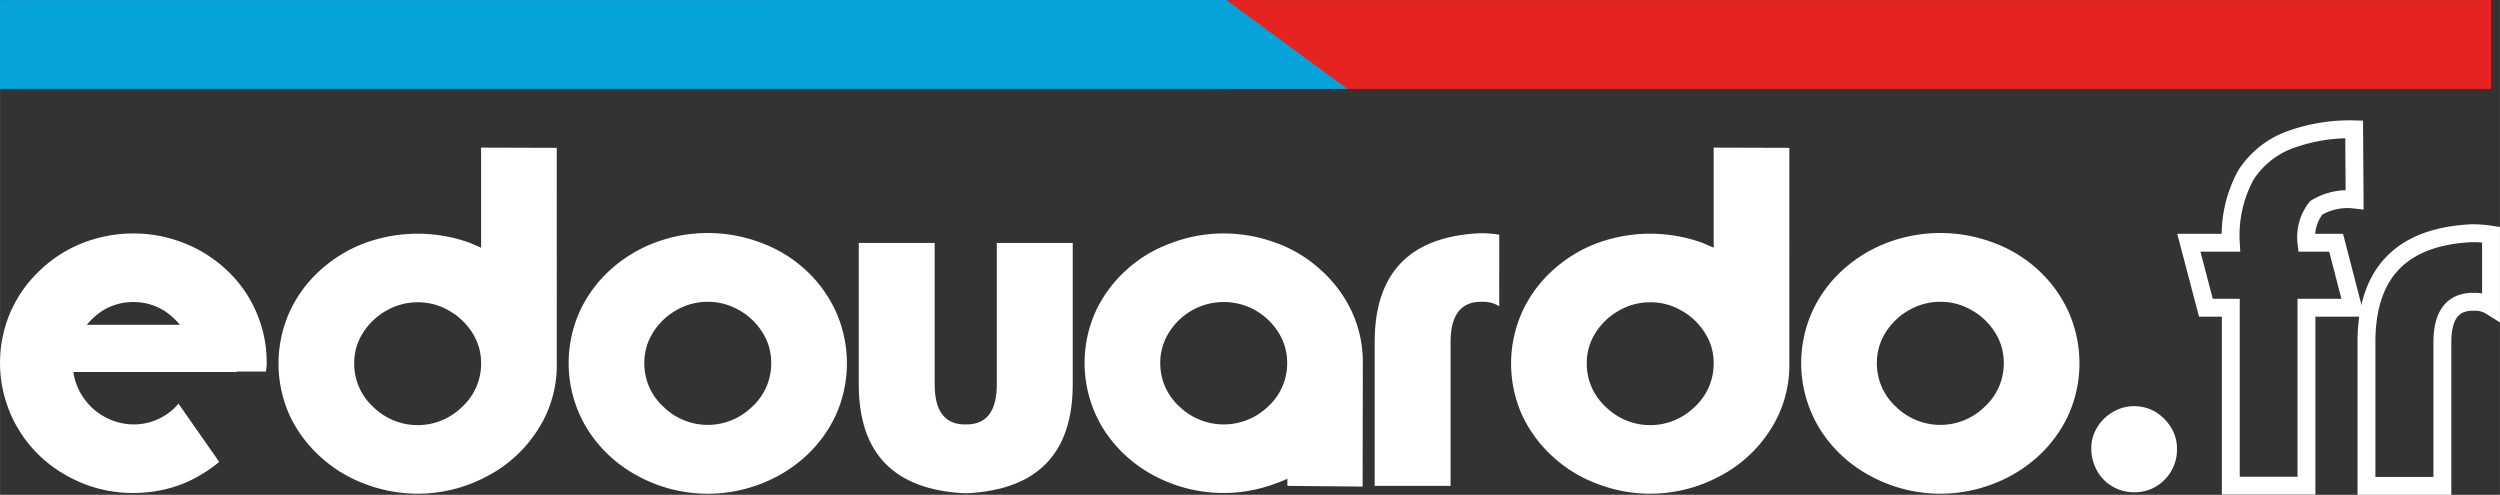
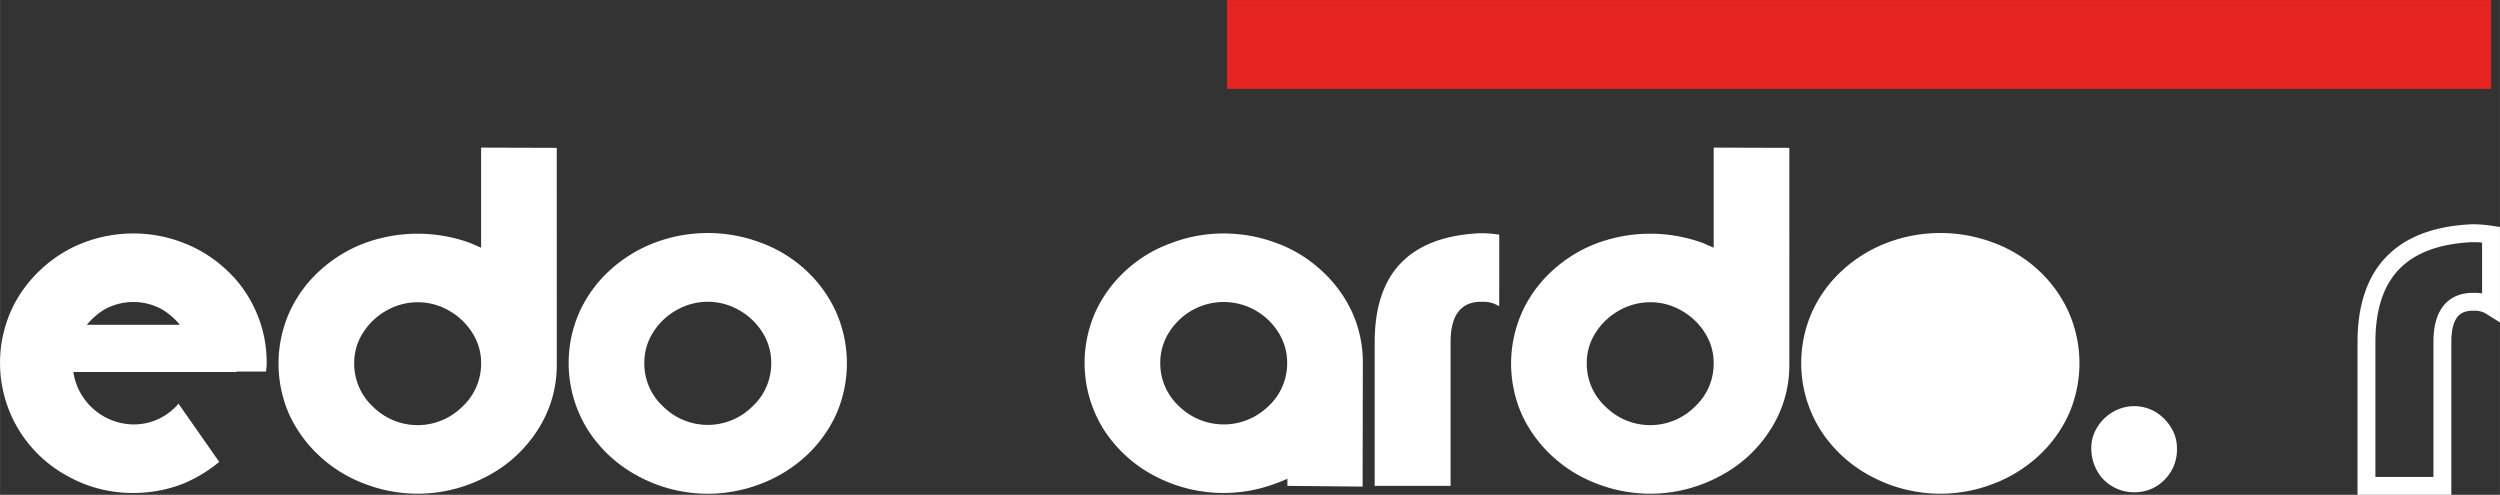
<svg xmlns="http://www.w3.org/2000/svg" width="49.338mm" height="9.765mm" viewBox="0 0 139.855 27.681">
  <rect x="0" y="0" width="139.855" height="27.681" fill="#333333" stroke="none" />
  <defs>
    <style>.cls-1{fill:#fff;}.cls-2{fill:none;stroke:#fff;stroke-miterlimit:10;}.cls-3{fill:#e52421;}.cls-4{fill:#05a3da;}</style>
  </defs>
  <g id="Calque_2" data-name="Calque 2">
    <g id="Calque_1-2" data-name="Calque 1">
      <path class="cls-1" d="M14.319,17.427a6.964,6.964,0,0,1,.597,2.866v.119a.888.888,0,0,1-.013.146l-.026.226H13.231v.027h-9.13a3.44,3.44,0,0,0,3.357,2.933,3.265,3.265,0,0,0,2.389-1.009l.026-.026.04-.053.04-.04.026-.04,2.283,3.264a7.939,7.939,0,0,1-1.991,1.208,7.641,7.641,0,0,1-2.813.531,7.456,7.456,0,0,1-3.676-.942,7.228,7.228,0,0,1-2.747-2.614,7.21,7.21,0,0,1-.438-6.596,7.151,7.151,0,0,1,1.645-2.309A7.287,7.287,0,0,1,4.631,13.592a7.745,7.745,0,0,1,2.827-.531,7.641,7.641,0,0,1,2.813.531,7.359,7.359,0,0,1,2.402,1.513A6.929,6.929,0,0,1,14.319,17.427Zm-6.861-.531a3.295,3.295,0,0,0-1.672.451,3.934,3.934,0,0,0-.929.823h5.202a3.933,3.933,0,0,0-.929-.823A3.295,3.295,0,0,0,7.458,16.896Z" />
      <path class="cls-1" d="M31.146,20.413a6.633,6.633,0,0,1-1.075,3.65,7.4,7.4,0,0,1-2.866,2.601,8.206,8.206,0,0,1-6.781.411,7.591,7.591,0,0,1-2.508-1.526A7.352,7.352,0,0,1,16.19,23.213a7.059,7.059,0,0,1,.013-5.773,7.103,7.103,0,0,1,1.712-2.322,7.709,7.709,0,0,1,2.508-1.526,8.607,8.607,0,0,1,5.879,0l.305.133.305.133v-5.6l4.233.013ZM26.913,20.32a3.094,3.094,0,0,0-.491-1.699,3.629,3.629,0,0,0-1.314-1.247A3.435,3.435,0,0,0,23.37,16.91a3.508,3.508,0,0,0-1.752.465,3.628,3.628,0,0,0-1.314,1.247A3.094,3.094,0,0,0,19.813,20.32a3.271,3.271,0,0,0,1.062,2.442,3.54,3.54,0,0,0,4.976,0A3.272,3.272,0,0,0,26.913,20.32Z" />
      <path class="cls-1" d="M35.751,26.664a7.502,7.502,0,0,1-2.866-2.614,7.039,7.039,0,0,1-.451-6.635,7.17,7.17,0,0,1,1.712-2.322,7.83,7.83,0,0,1,2.508-1.526,8.404,8.404,0,0,1,5.879,0,7.525,7.525,0,0,1,2.508,1.513,7.25,7.25,0,0,1,1.712,2.336,7.09,7.09,0,0,1,.013,5.786,7.307,7.307,0,0,1-1.725,2.349,7.896,7.896,0,0,1-2.508,1.526,8.206,8.206,0,0,1-6.781-.411Zm1.354-3.915a3.541,3.541,0,0,0,4.976,0,3.272,3.272,0,0,0,1.062-2.442,3.16,3.16,0,0,0-.491-1.712,3.631,3.631,0,0,0-1.314-1.248,3.511,3.511,0,0,0-3.49,0,3.631,3.631,0,0,0-1.314,1.248,3.16,3.16,0,0,0-.491,1.712A3.272,3.272,0,0,0,37.105,22.749Z" />
-       <path class="cls-1" d="M53.905,23.744h.239q1.619-.053,1.619-2.243V13.592H60.01v7.909q0,5.773-5.866,6.091h-.239Q48.04,27.274,48.04,21.501V13.592h4.247v7.909Q52.286,23.691,53.905,23.744Z" />
      <path class="cls-1" d="M72.02,26.783q-.425.186-.624.252a8.264,8.264,0,0,1-6.781-.398,7.539,7.539,0,0,1-2.866-2.601,7.012,7.012,0,0,1-.451-6.622,7.213,7.213,0,0,1,1.712-2.309,7.428,7.428,0,0,1,2.495-1.5,8.166,8.166,0,0,1,2.946-.544,8.42,8.42,0,0,1,2.946.531,7.428,7.428,0,0,1,2.495,1.513A7.248,7.248,0,0,1,75.616,17.414a6.772,6.772,0,0,1,.624,2.893l-.013,6.914-4.207-.04Zm-6.622-8.188a3.16,3.16,0,0,0-.491,1.712,3.257,3.257,0,0,0,1.062,2.429,3.574,3.574,0,0,0,4.976,0,3.257,3.257,0,0,0,1.062-2.429,3.16,3.16,0,0,0-.491-1.712,3.63,3.63,0,0,0-1.314-1.248,3.6,3.6,0,0,0-3.49,0A3.631,3.631,0,0,0,65.398,18.595Z" />
      <path class="cls-1" d="M83.87,17.135a1.657,1.657,0,0,0-.863-.252h-.239q-1.619.066-1.619,2.256v8.042H76.903v-8.042q0-5.799,5.866-6.091h.239a6.945,6.945,0,0,1,.863.08Z" />
      <path class="cls-1" d="M100.1,20.413a6.632,6.632,0,0,1-1.075,3.65,7.401,7.401,0,0,1-2.866,2.601,8.206,8.206,0,0,1-6.781.411A7.591,7.591,0,0,1,86.87,25.549a7.354,7.354,0,0,1-1.725-2.336,7.059,7.059,0,0,1,.013-5.773A7.103,7.103,0,0,1,86.87,15.118a7.709,7.709,0,0,1,2.508-1.526,8.607,8.607,0,0,1,5.879,0l.305.133.305.133v-5.6l4.233.013ZM95.867,20.32a3.095,3.095,0,0,0-.491-1.699,3.629,3.629,0,0,0-1.314-1.247,3.436,3.436,0,0,0-1.738-.465,3.507,3.507,0,0,0-1.752.465,3.629,3.629,0,0,0-1.314,1.247,3.095,3.095,0,0,0-.491,1.699,3.271,3.271,0,0,0,1.062,2.442,3.54,3.54,0,0,0,4.976,0A3.271,3.271,0,0,0,95.867,20.32Z" />
-       <path class="cls-1" d="M104.705,26.664a7.501,7.501,0,0,1-2.866-2.614,7.039,7.039,0,0,1-.451-6.635A7.169,7.169,0,0,1,103.1,15.092a7.829,7.829,0,0,1,2.508-1.526,8.404,8.404,0,0,1,5.879,0,7.524,7.524,0,0,1,2.508,1.513,7.25,7.25,0,0,1,1.712,2.336A7.09,7.09,0,0,1,115.72,23.2a7.308,7.308,0,0,1-1.725,2.349,7.896,7.896,0,0,1-2.508,1.526,8.206,8.206,0,0,1-6.781-.411Zm1.354-3.915a3.541,3.541,0,0,0,4.976,0,3.272,3.272,0,0,0,1.062-2.442,3.16,3.16,0,0,0-.491-1.712,3.631,3.631,0,0,0-1.314-1.248,3.511,3.511,0,0,0-3.49,0,3.63,3.63,0,0,0-1.314,1.248,3.16,3.16,0,0,0-.491,1.712A3.272,3.272,0,0,0,106.059,22.749Z" />
+       <path class="cls-1" d="M104.705,26.664a7.501,7.501,0,0,1-2.866-2.614,7.039,7.039,0,0,1-.451-6.635A7.169,7.169,0,0,1,103.1,15.092a7.829,7.829,0,0,1,2.508-1.526,8.404,8.404,0,0,1,5.879,0,7.524,7.524,0,0,1,2.508,1.513,7.25,7.25,0,0,1,1.712,2.336A7.09,7.09,0,0,1,115.72,23.2a7.308,7.308,0,0,1-1.725,2.349,7.896,7.896,0,0,1-2.508,1.526,8.206,8.206,0,0,1-6.781-.411Zm1.354-3.915A3.272,3.272,0,0,0,106.059,22.749Z" />
      <path class="cls-1" d="M117.326,23.903a2.44,2.44,0,0,1,.889-.863,2.349,2.349,0,0,1,2.362,0,2.593,2.593,0,0,1,.876.876,2.161,2.161,0,0,1,.332,1.168,2.373,2.373,0,0,1-.69,1.752,2.315,2.315,0,0,1-1.699.703,2.347,2.347,0,0,1-1.208-.319,2.288,2.288,0,0,1-.876-.889,2.565,2.565,0,0,1-.319-1.247A2.183,2.183,0,0,1,117.326,23.903Z" />
-       <path class="cls-2" d="M124.797,13.579a7.054,7.054,0,0,1,.849-3.795,4.992,4.992,0,0,1,2.389-1.938,9.792,9.792,0,0,1,3.663-.61l.026,3.928a3.376,3.376,0,0,0-2.15.465,2.65,2.65,0,0,0-.544,1.951h1.659l.942,3.636H129.03v9.953H124.797v-9.953h-1.393l-.955-3.636Z" />
      <path class="cls-2" d="M139.355,17.135a1.656,1.656,0,0,0-.863-.252h-.239q-1.619.066-1.619,2.256v8.042h-4.247v-8.042q0-5.799,5.866-6.091h.239a6.942,6.942,0,0,1,.863.08Z" />
      <rect class="cls-3" x="68.64" y="0.003" width="70.715" height="4.967" />
-       <polygon class="cls-4" points="75.38 4.971 0 4.971 0 0.005 68.603 0 75.38 4.971" />
    </g>
  </g>
</svg>